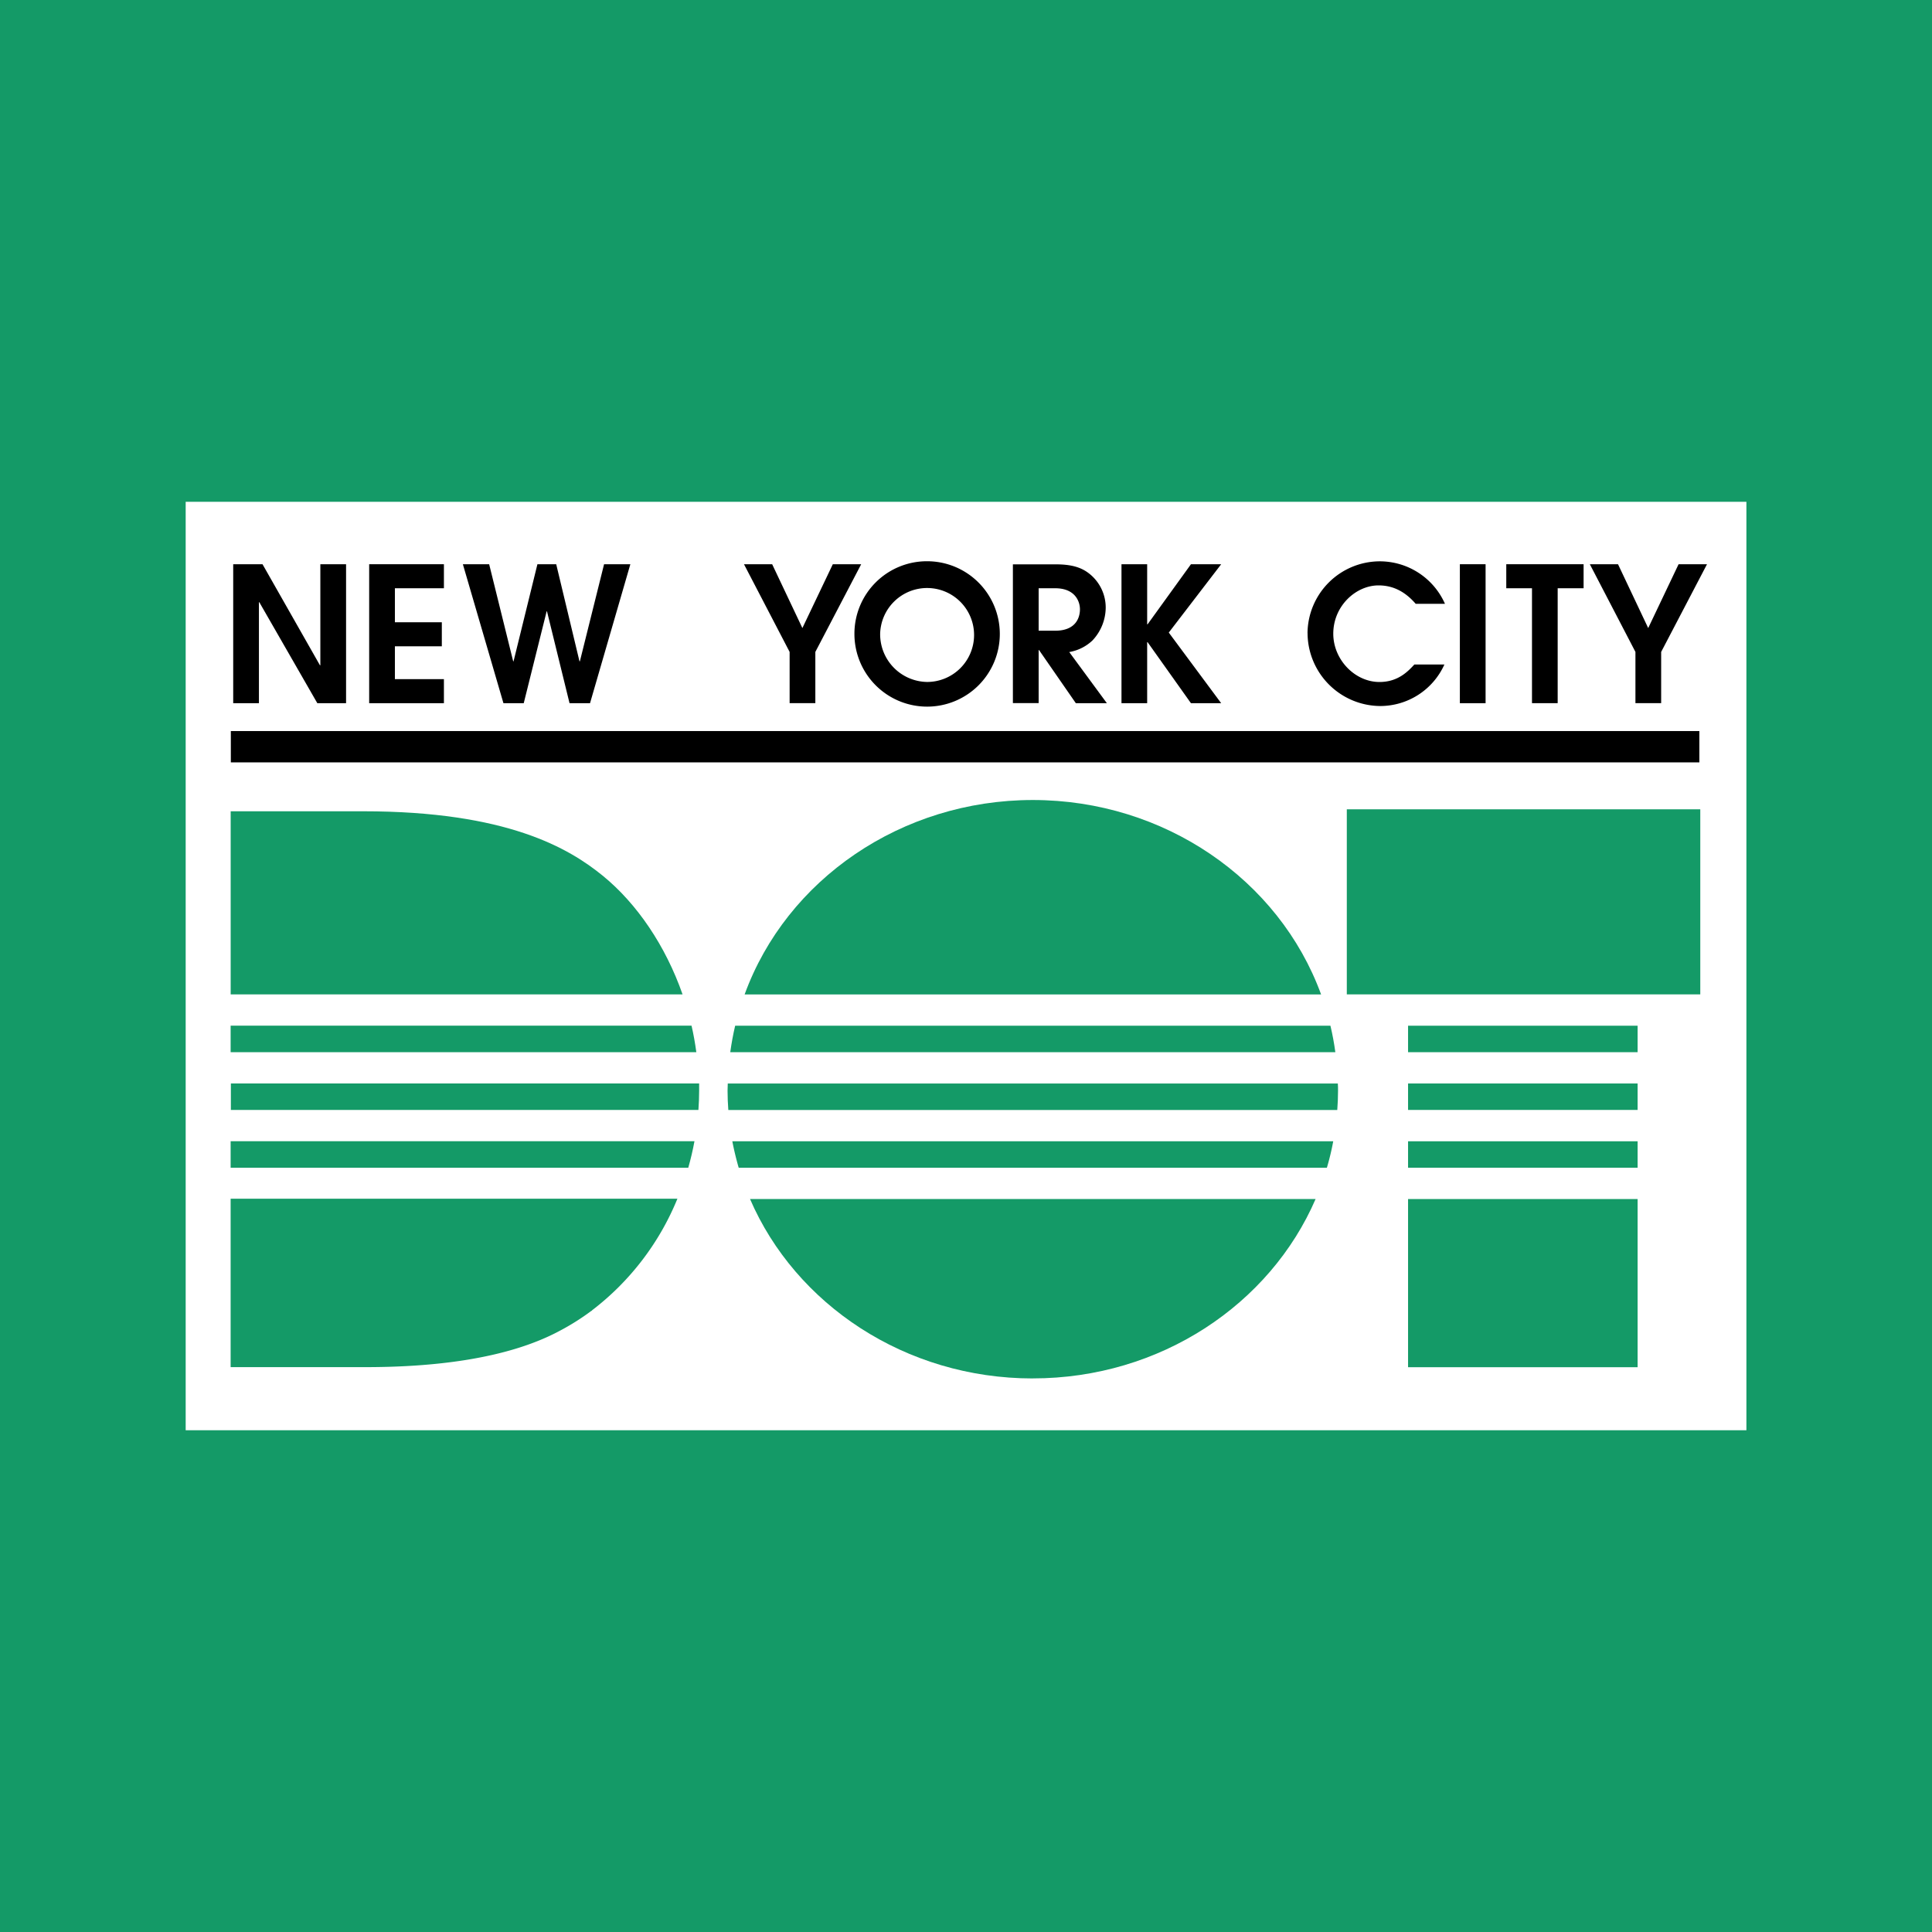
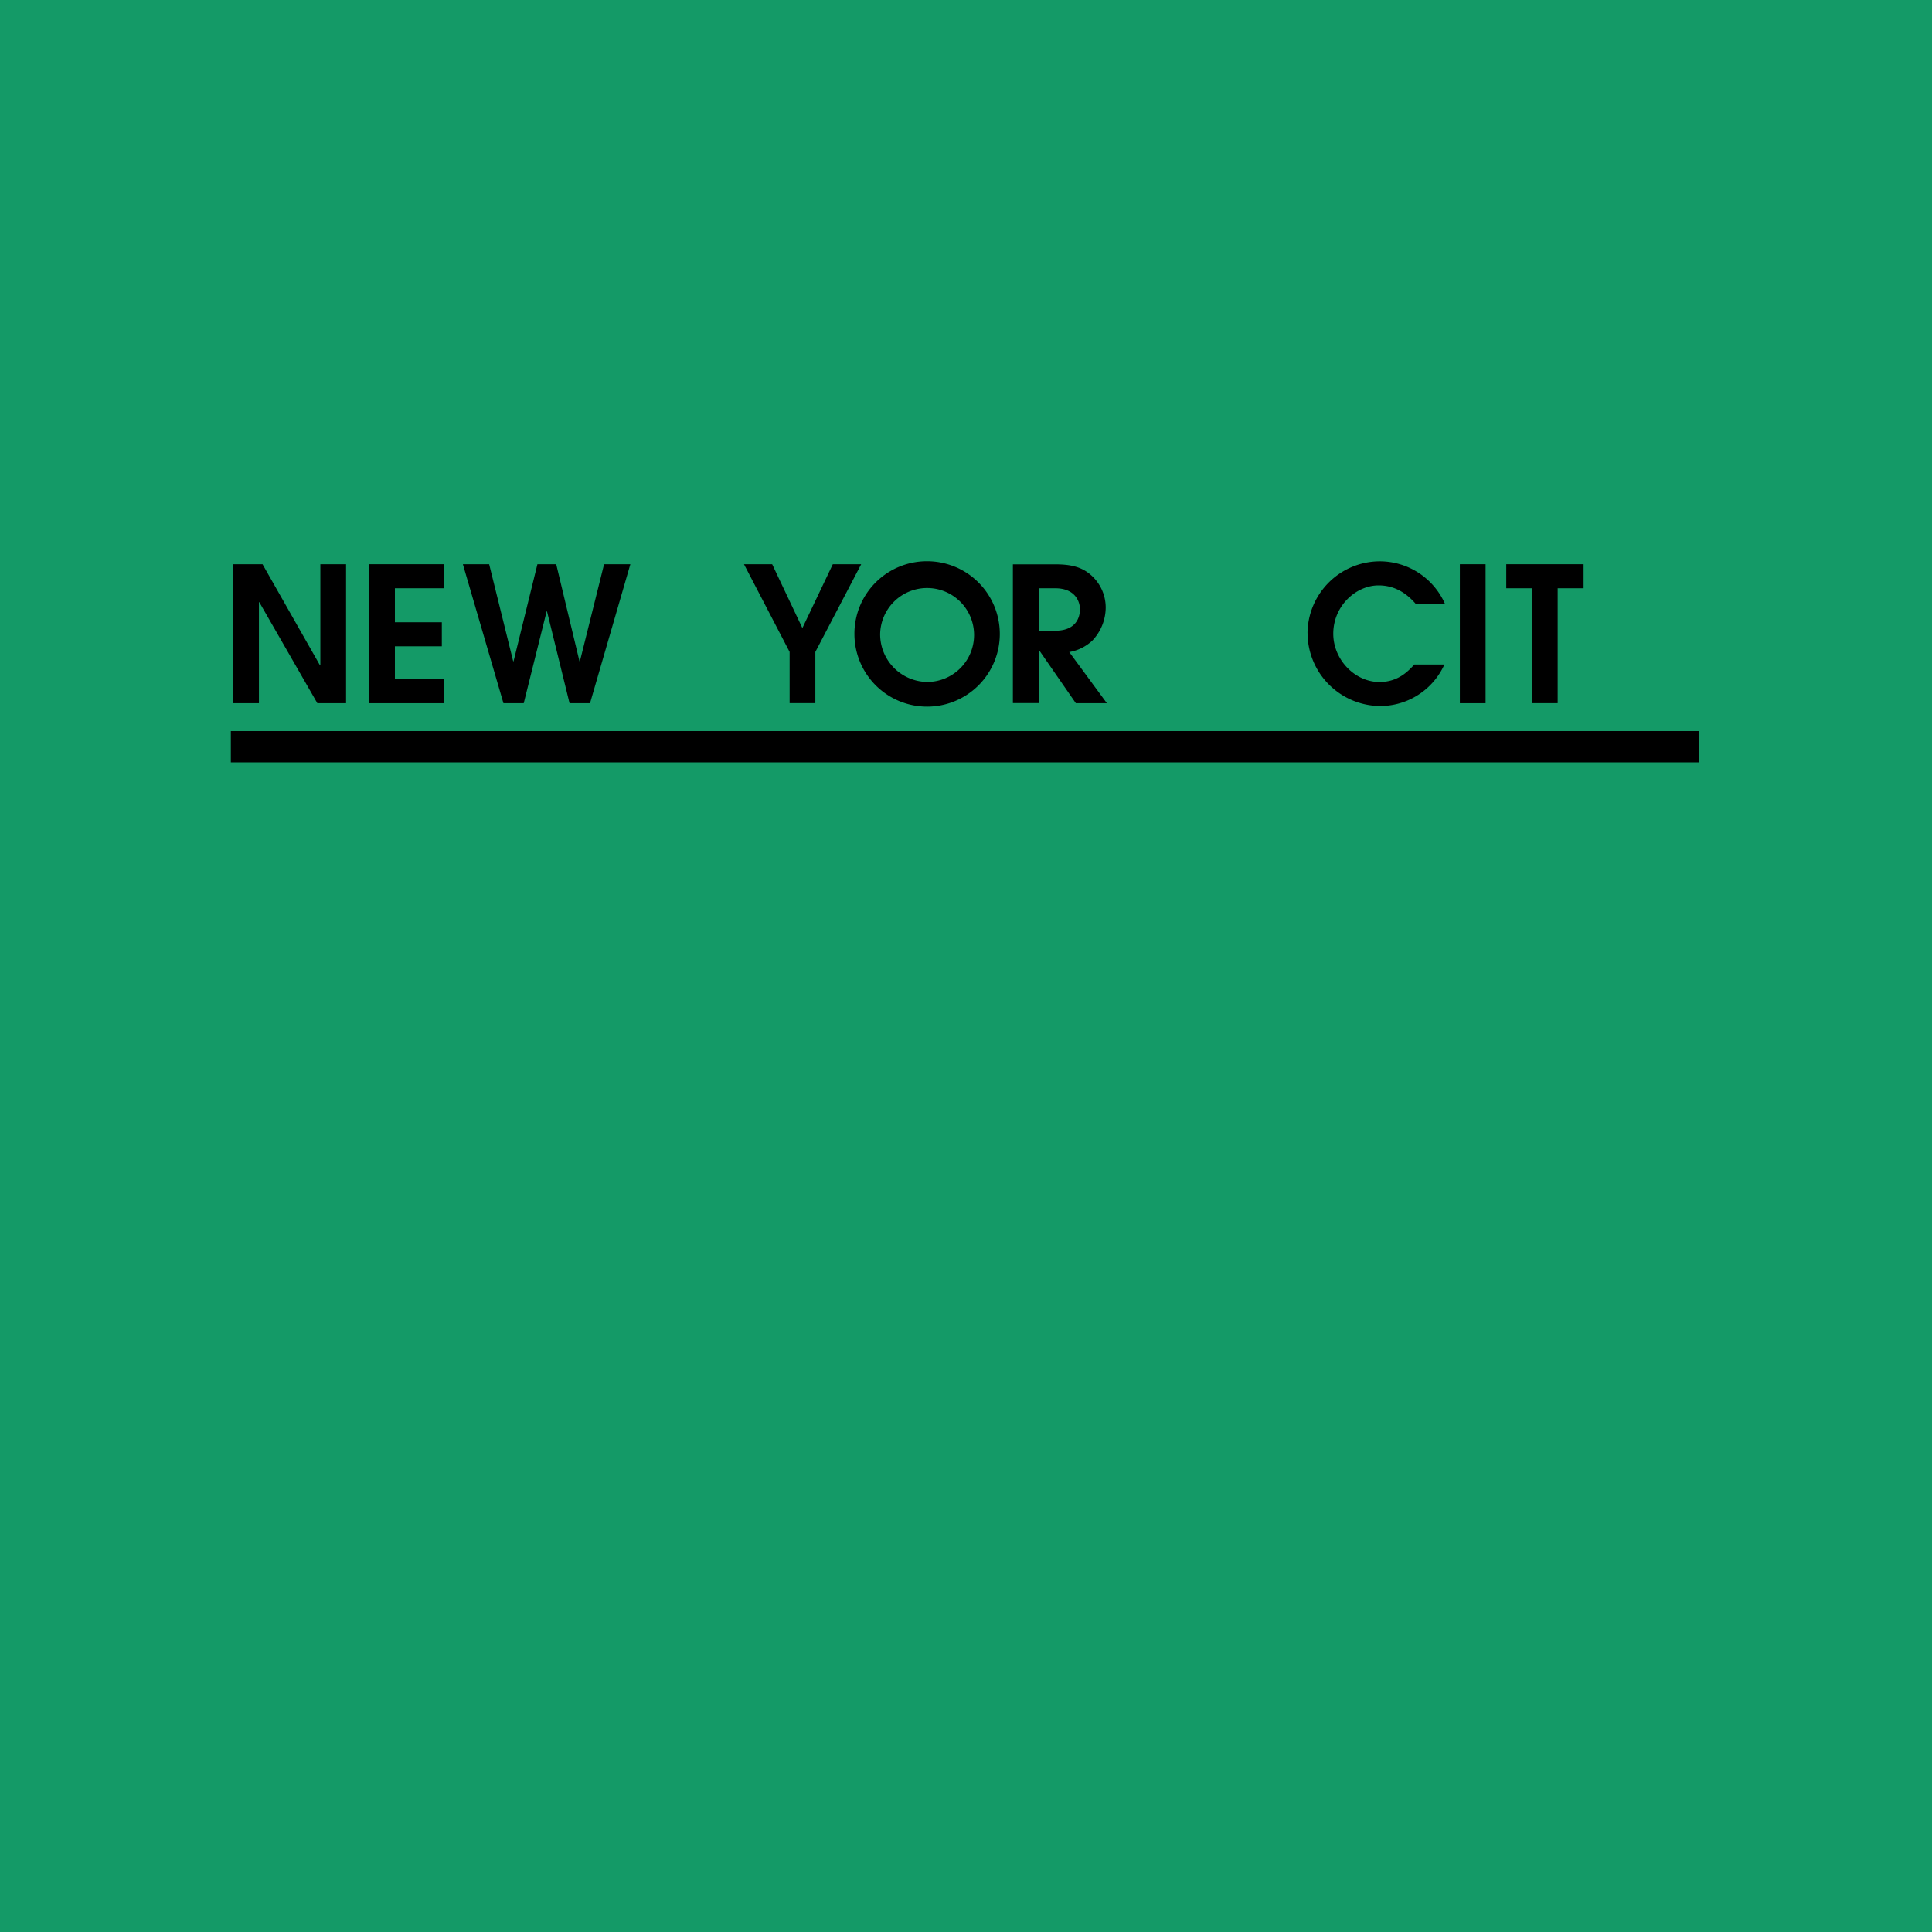
<svg xmlns="http://www.w3.org/2000/svg" id="Layer_1" data-name="Layer 1" width="480" height="480" viewBox="0 0 480 480">
  <defs>
    <style>.cls-1{fill:#149a67;}.cls-2{fill:#fff;}</style>
  </defs>
  <rect class="cls-1" width="480" height="480" />
-   <rect class="cls-2" x="44.81" y="123.35" width="390.39" height="233.31" />
  <path class="cls-1" d="M46.13,124.67H433.89V355.34H46.13V124.67Zm389.07-1.32v0M43.5,358h393V122H43.5V358Z" />
  <path class="cls-1" d="M57.31,275.76H173.52c.11-1.58.18-3.18.18-4.77,0-.61,0-1.21,0-1.81l-116.34,0v6.6" />
  <path class="cls-1" d="M57.31,290.12H171c.61-2.16,1.13-4.36,1.54-6.59H57.3v6.6" />
-   <path class="cls-1" d="M57.3,261.41H173c-.3-2.23-.69-4.43-1.19-6.59H57.3v6.6" />
  <path class="cls-1" d="M57.31,201.56v45.49H169.58c-4.22-12.07-11.33-22.54-19.78-29.44s-23.91-16.05-59.58-16.05H57.31" />
  <path class="cls-1" d="M57.31,339.66H90.82c16.26,0,34.88-1.86,48.2-9a59,59,0,0,0,7.93-5h.13v-.11a66.49,66.49,0,0,0,21.22-27.73H57.3v41.79" />
  <path class="cls-1" d="M181.43,261.41H331.76q-.45-3.35-1.22-6.58H182.65c-.51,2.16-.91,4.35-1.22,6.59" />
  <path class="cls-1" d="M256.6,342.46c31.68,0,58.94-18.39,70.26-44.57H186.34c11.3,26.18,38.57,44.58,70.26,44.58" />
  <path class="cls-1" d="M183.53,290.12H329.66a63.65,63.65,0,0,0,1.58-6.58H181.94q.65,3.35,1.59,6.59" />
  <path class="cls-1" d="M185,247.06H328.22c-10.43-28.56-39-48.3-71.62-48.3S195.4,218.5,185,247.06" />
  <path class="cls-1" d="M180.76,271c0,1.6.07,3.19.19,4.77H332.24c.12-1.58.19-3.17.19-4.77,0-.61,0-1.2-.05-1.8H180.81c0,.6-.05,1.19-.05,1.81" />
  <rect class="cls-1" x="334.61" y="201.07" width="87.82" height="45.98" />
  <polygon class="cls-1" points="349.83 339.68 406.86 339.68 406.86 297.9 349.83 297.9 349.83 339.68" />
  <polygon class="cls-1" points="349.83 261.41 406.86 261.41 406.86 254.84 349.83 254.83 349.83 261.41" />
  <polygon class="cls-1" points="349.83 275.76 406.86 275.76 406.86 269.19 349.83 269.19 349.83 275.76" />
  <rect class="cls-1" x="349.83" y="283.55" width="57.03" height="6.57" />
  <rect x="57.35" y="181.63" width="364.85" height="7.78" />
  <polygon points="79.59 140.18 79.59 165.29 79.49 165.29 65.22 140.18 57.94 140.18 57.94 174.71 64.33 174.71 64.33 149.61 64.42 149.61 78.84 174.71 85.98 174.71 85.98 140.18 79.59 140.18" />
  <polygon points="91.72 140.18 91.72 174.71 110.29 174.71 110.29 168.73 98.11 168.73 98.11 160.57 109.77 160.57 109.77 154.6 98.11 154.6 98.11 146.15 110.29 146.15 110.29 140.18 91.72 140.18" />
  <polygon points="150.08 140.18 144.07 164.3 143.97 164.3 138.19 140.18 133.52 140.18 127.59 164.3 127.5 164.3 121.53 140.18 115 140.18 125.08 174.71 130.12 174.71 135.81 151.89 135.9 151.89 141.5 174.71 146.59 174.71 156.61 140.18 150.08 140.18" />
  <polygon points="206.91 140.18 199.35 156.04 191.84 140.18 184.84 140.18 196.18 161.97 196.18 174.7 202.57 174.7 202.57 161.97 213.96 140.18 206.91 140.18" />
  <path d="M218.67,157.49a11.67,11.67,0,1,1,11.66,11.94,11.85,11.85,0,0,1-11.66-11.94m-6.39,0a18.06,18.06,0,1,0,18.05-18.05,18,18,0,0,0-18.05,18.05" />
  <path d="M258.05,146.15h4.1c5,0,6.16,3.32,6.16,5.23s-.89,5.32-6.16,5.32h-4.1V146.15m-6.4-6v34.53h6.4V161.5h.09l9.15,13.21H275L265.65,162a11.12,11.12,0,0,0,5.74-2.85,12,12,0,0,0,3.32-8.25,10.73,10.73,0,0,0-4.06-8.36c-2-1.59-4.43-2.33-8.4-2.33h-10.6" />
-   <polygon points="295.89 140.18 285.11 155.11 285.01 155.11 285.01 140.18 278.63 140.18 278.63 174.71 285.01 174.71 285.01 159.54 285.11 159.54 295.89 174.71 303.4 174.71 290.38 157.16 303.4 140.18 295.89 140.18" />
  <path d="M324.86,157.3a18.19,18.19,0,0,0,18,18.11,17.51,17.51,0,0,0,16-10.32H351.4c-1.53,1.64-4,4.35-8.67,4.35-6.12,0-11.48-5.56-11.48-12,0-6.91,5.64-12,11.24-12,3.82,0,6.76,1.72,9.24,4.58H359a17.72,17.72,0,0,0-16.28-10.56,18,18,0,0,0-17.87,17.83" />
  <rect x="362.7" y="140.18" width="6.39" height="34.53" />
  <polygon points="374.23 140.18 374.23 146.15 380.62 146.15 380.62 174.7 387 174.7 387 146.15 393.44 146.15 393.44 140.18 374.23 140.18" />
-   <polygon points="417.04 140.18 409.49 156.04 401.99 140.18 394.99 140.18 406.32 161.97 406.32 174.7 412.71 174.7 412.71 161.97 424.1 140.18 417.04 140.18" />
</svg>